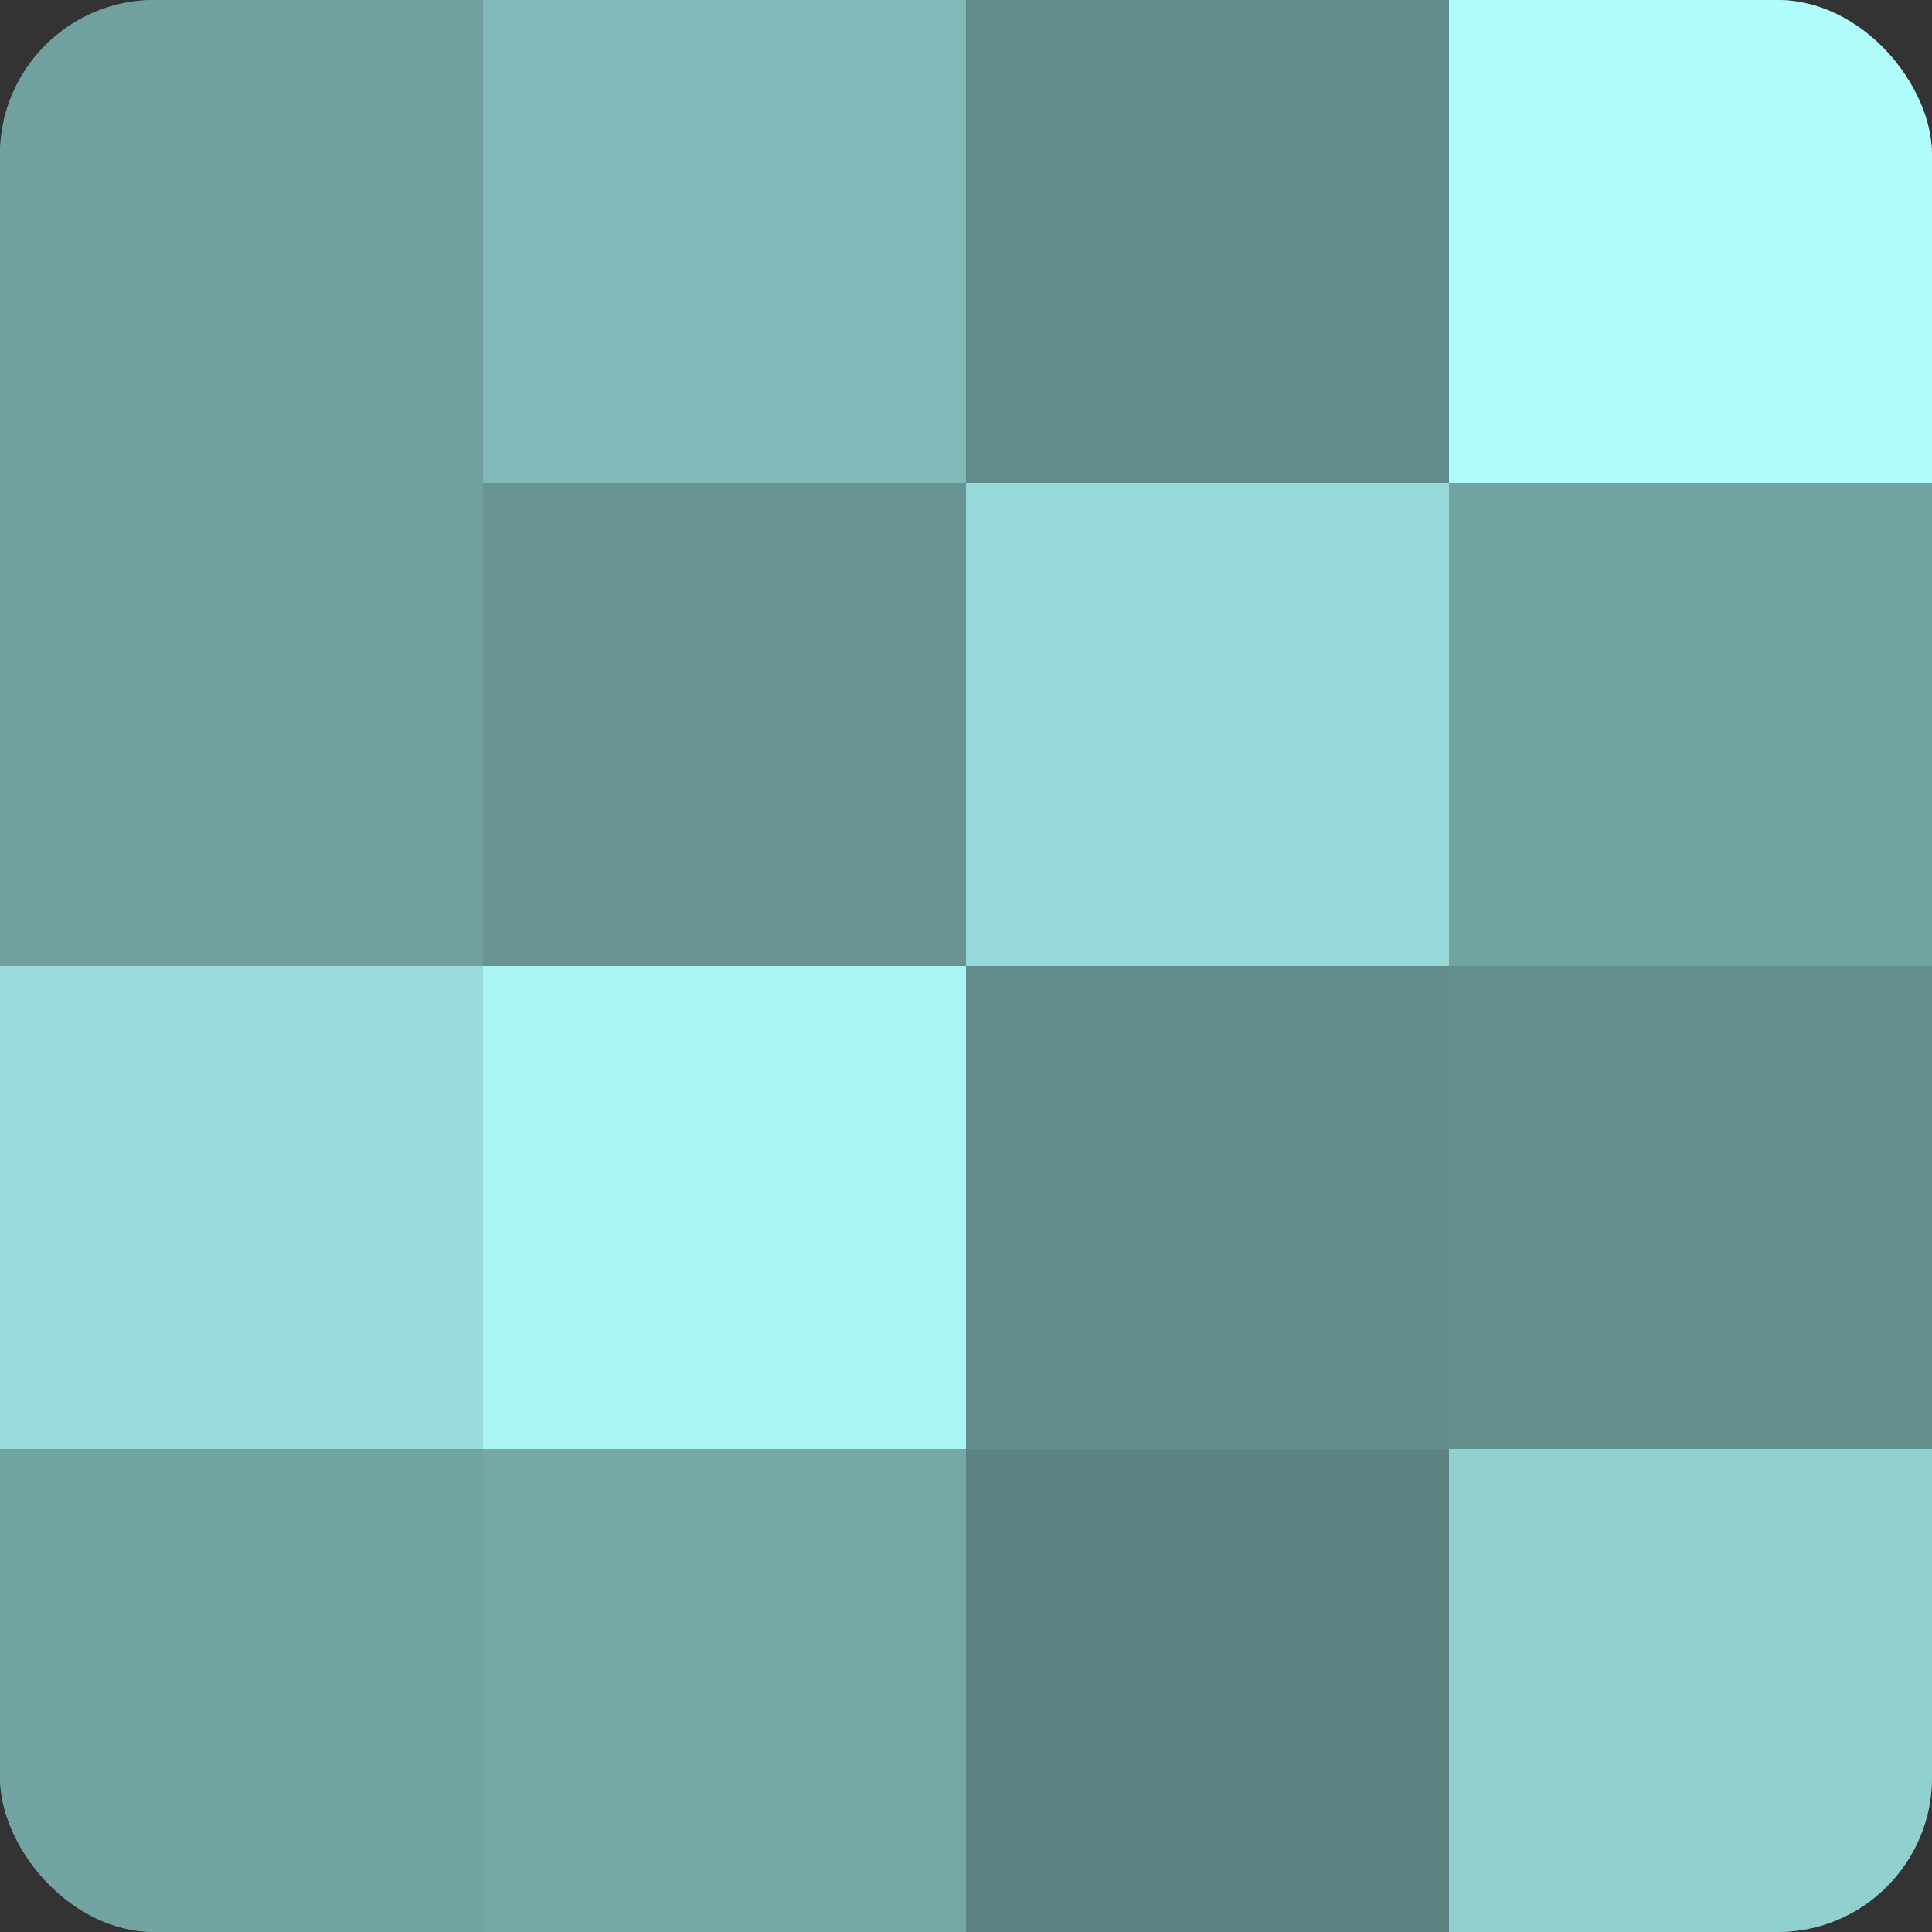
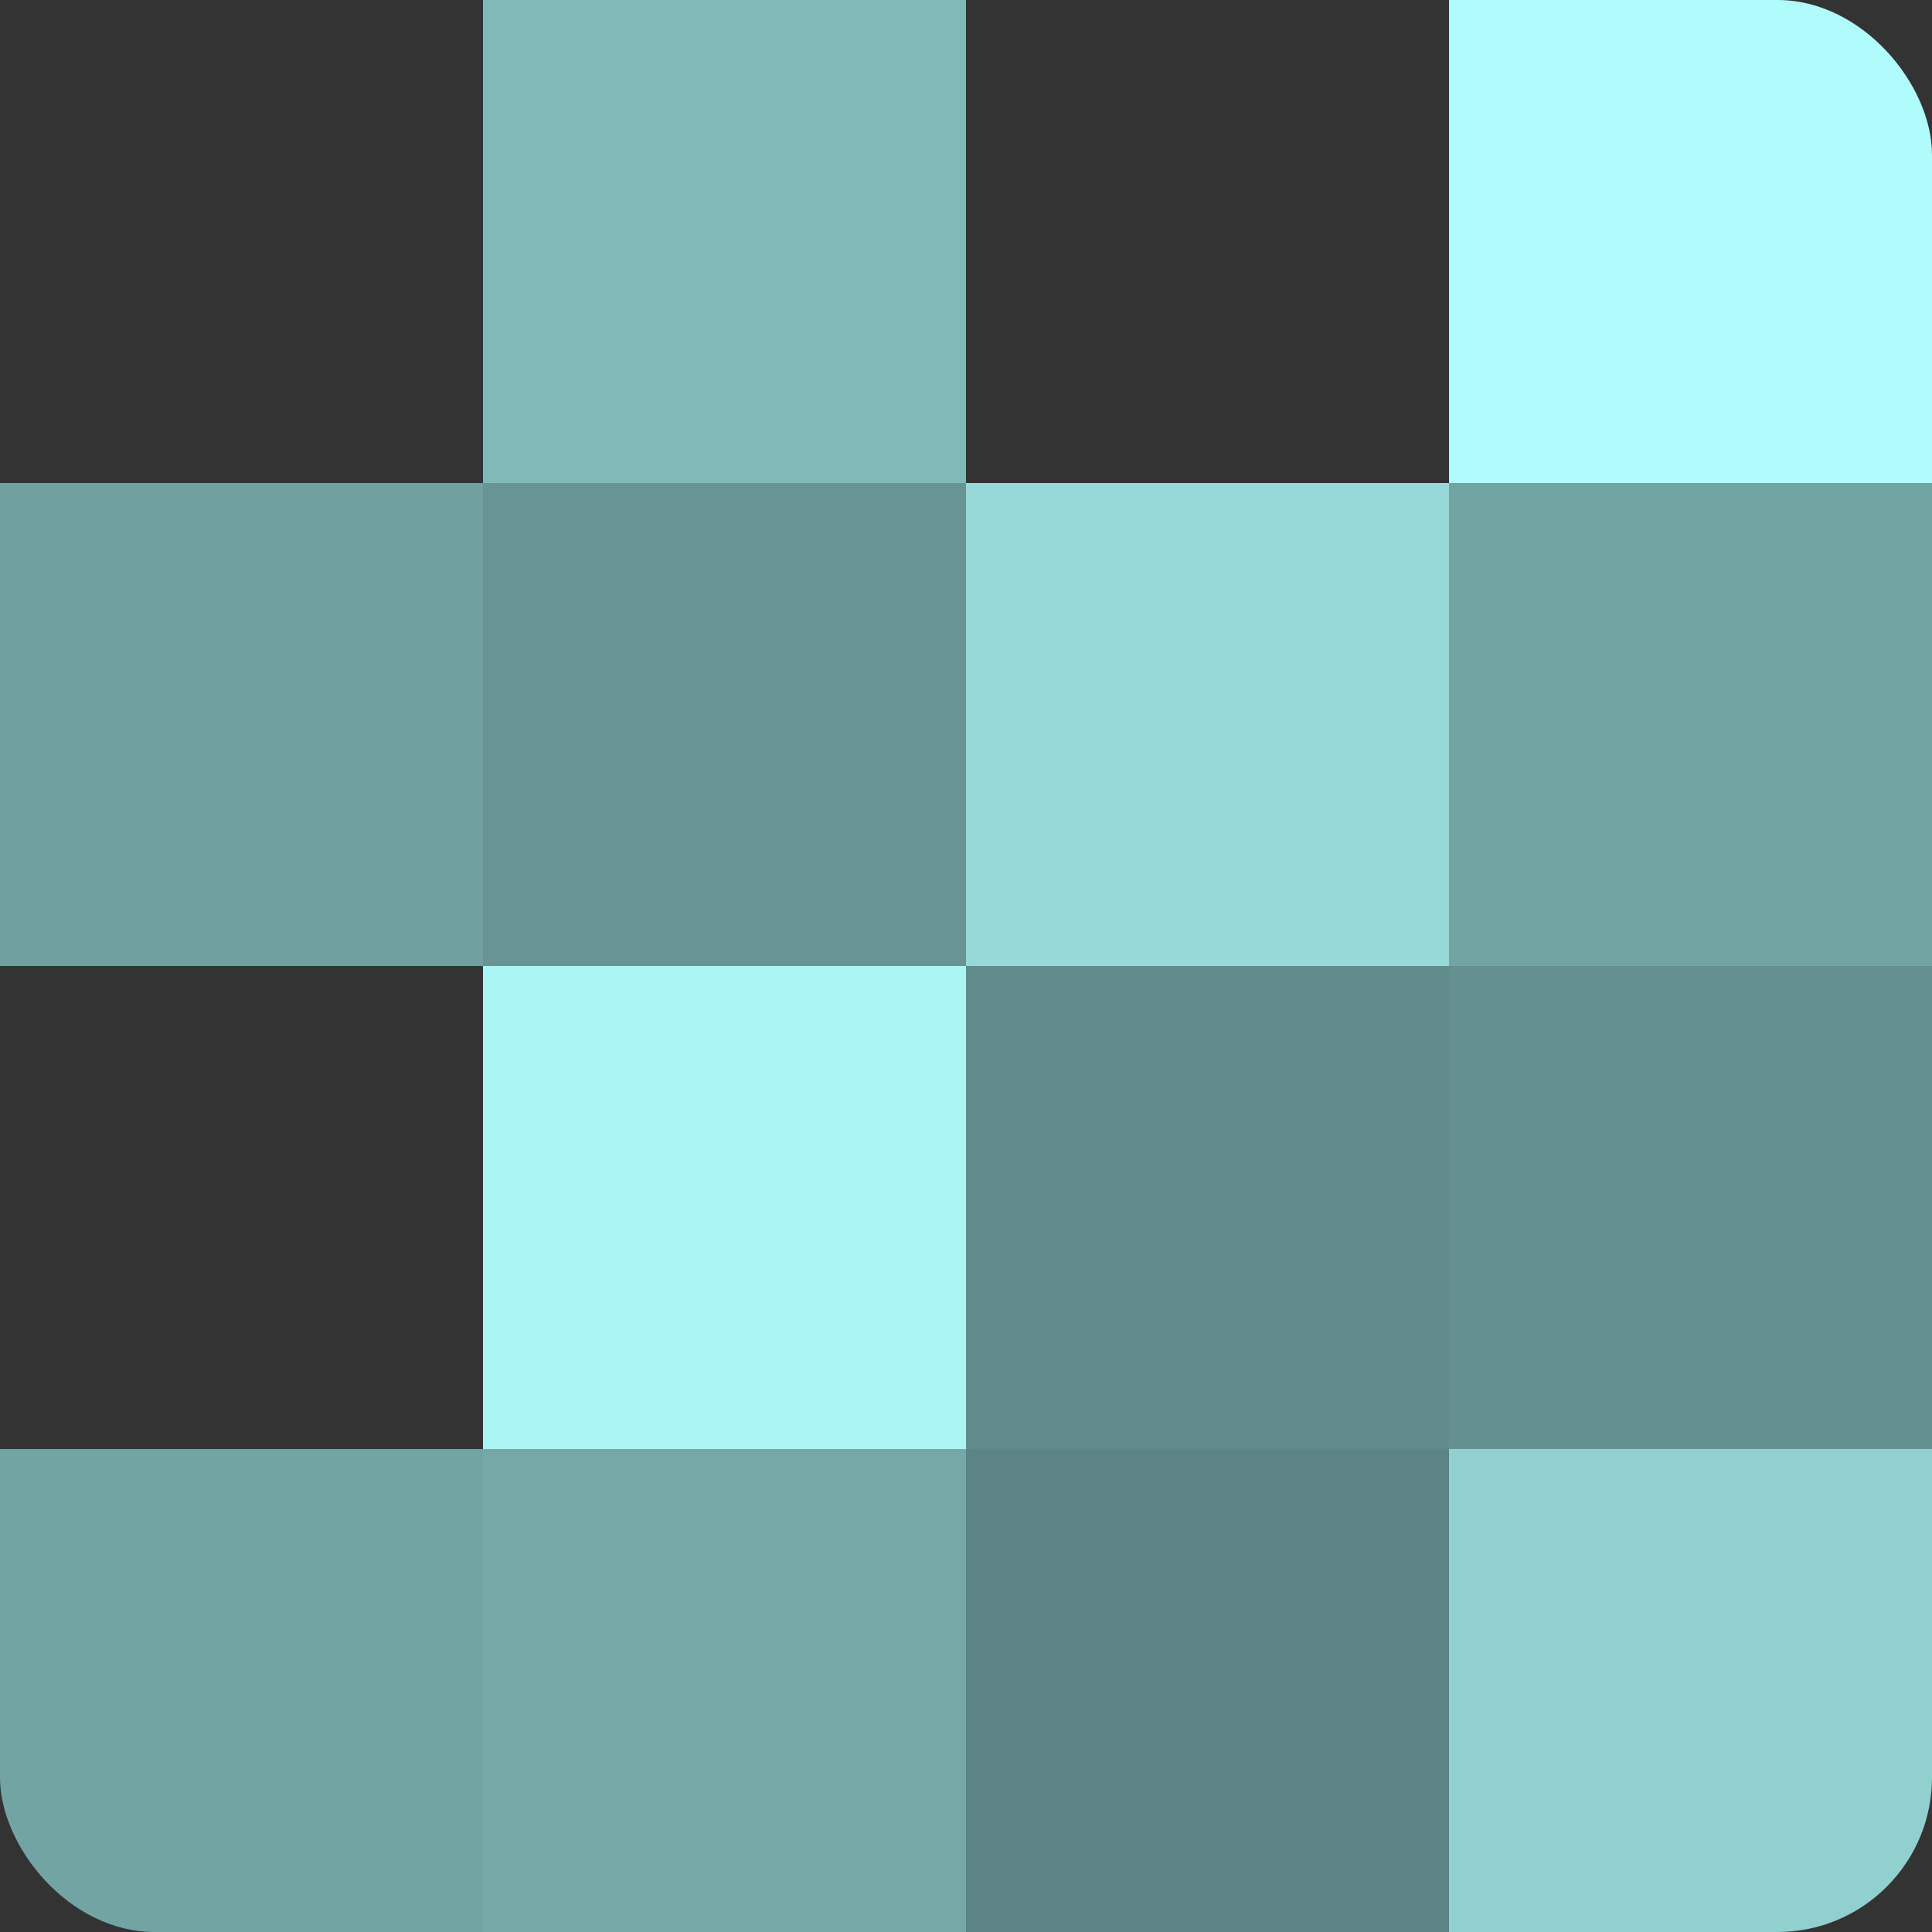
<svg xmlns="http://www.w3.org/2000/svg" width="60" height="60" viewBox="0 0 100 100" preserveAspectRatio="xMidYMid meet">
  <rect x="0" y="0" width="100" height="100" fill="#333333" stroke="none" />
  <defs>
    <clipPath id="c" width="100" height="100">
      <rect width="100" height="100" rx="8" ry="8" />
    </clipPath>
  </defs>
  <g clip-path="url(#c)">
-     <rect width="100" height="100" fill="#70a0a0" />
-     <rect width="25" height="25" fill="#70a0a0" />
    <rect y="25" width="25" height="25" fill="#70a0a0" />
-     <rect y="50" width="25" height="25" fill="#9adcdc" />
    <rect y="75" width="25" height="25" fill="#73a4a4" />
    <rect x="25" width="25" height="25" fill="#81b8b8" />
    <rect x="25" y="25" width="25" height="25" fill="#689494" />
    <rect x="25" y="50" width="25" height="25" fill="#abf4f4" />
    <rect x="25" y="75" width="25" height="25" fill="#76a8a8" />
-     <rect x="50" width="25" height="25" fill="#628c8c" />
    <rect x="50" y="25" width="25" height="25" fill="#97d8d8" />
    <rect x="50" y="50" width="25" height="25" fill="#628c8c" />
    <rect x="50" y="75" width="25" height="25" fill="#5d8484" />
    <rect x="75" width="25" height="25" fill="#b0fcfc" />
    <rect x="75" y="25" width="25" height="25" fill="#73a4a4" />
    <rect x="75" y="50" width="25" height="25" fill="#659090" />
    <rect x="75" y="75" width="25" height="25" fill="#92d0d0" />
  </g>
</svg>